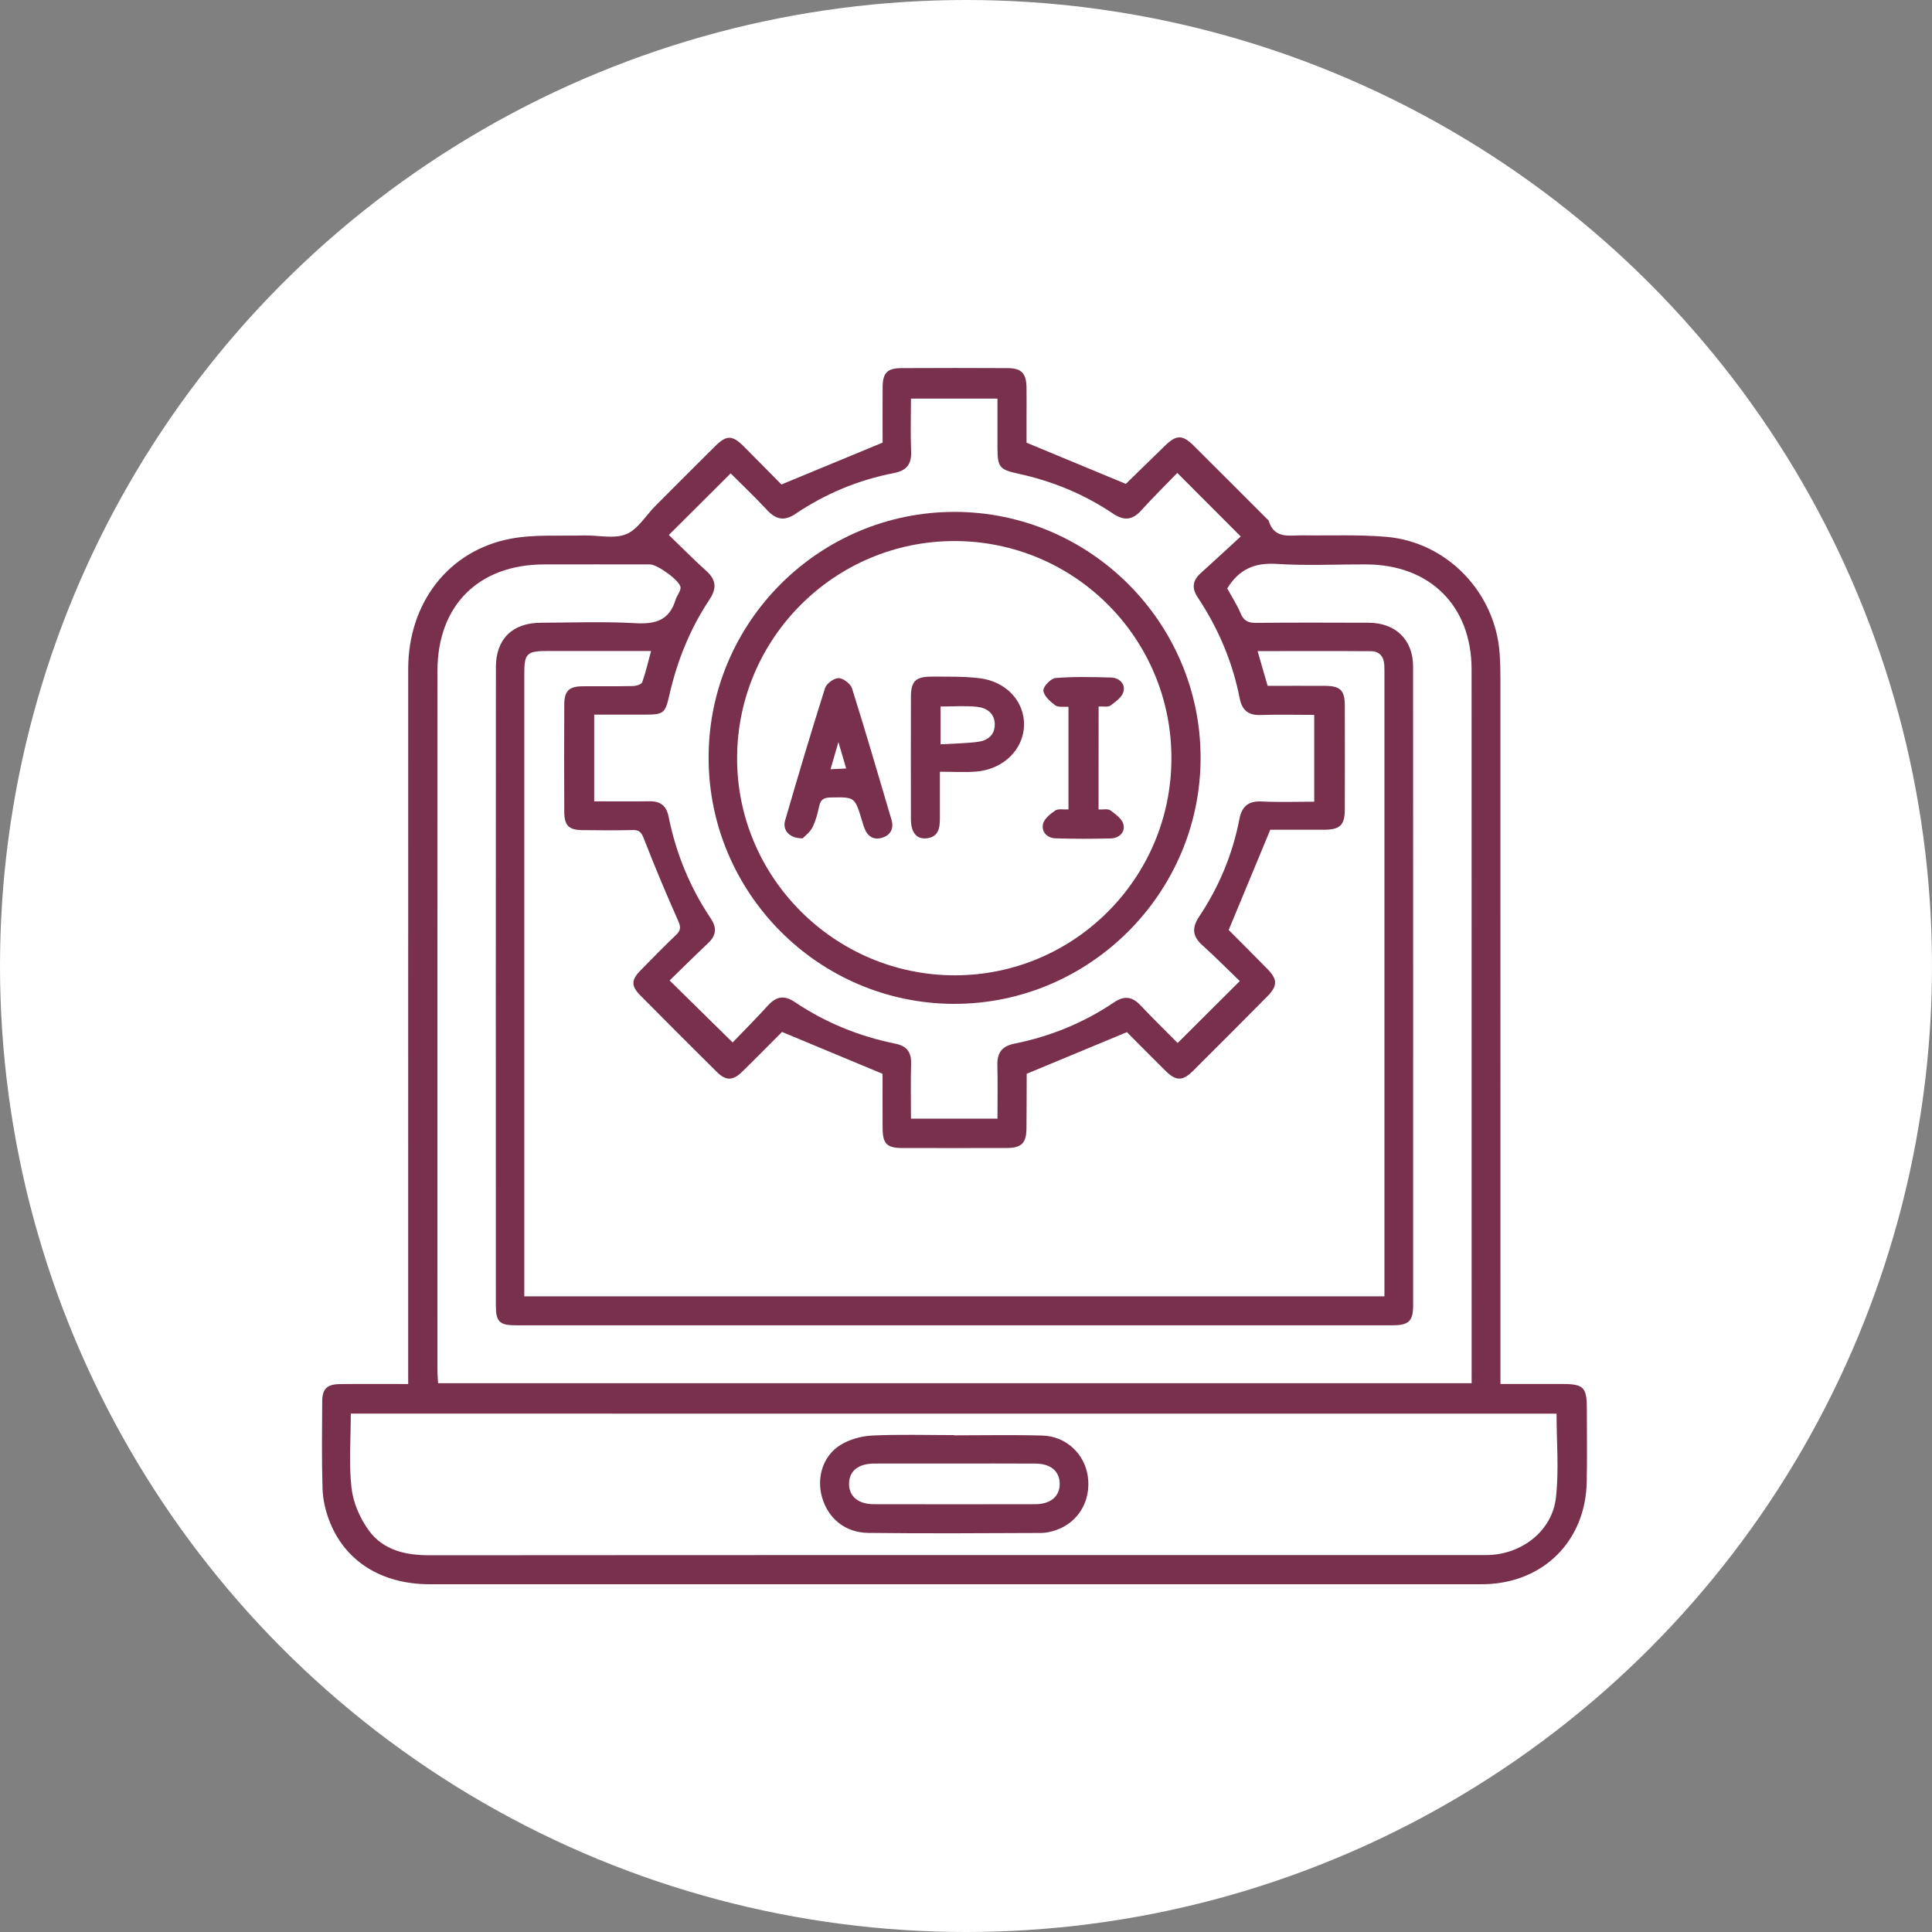
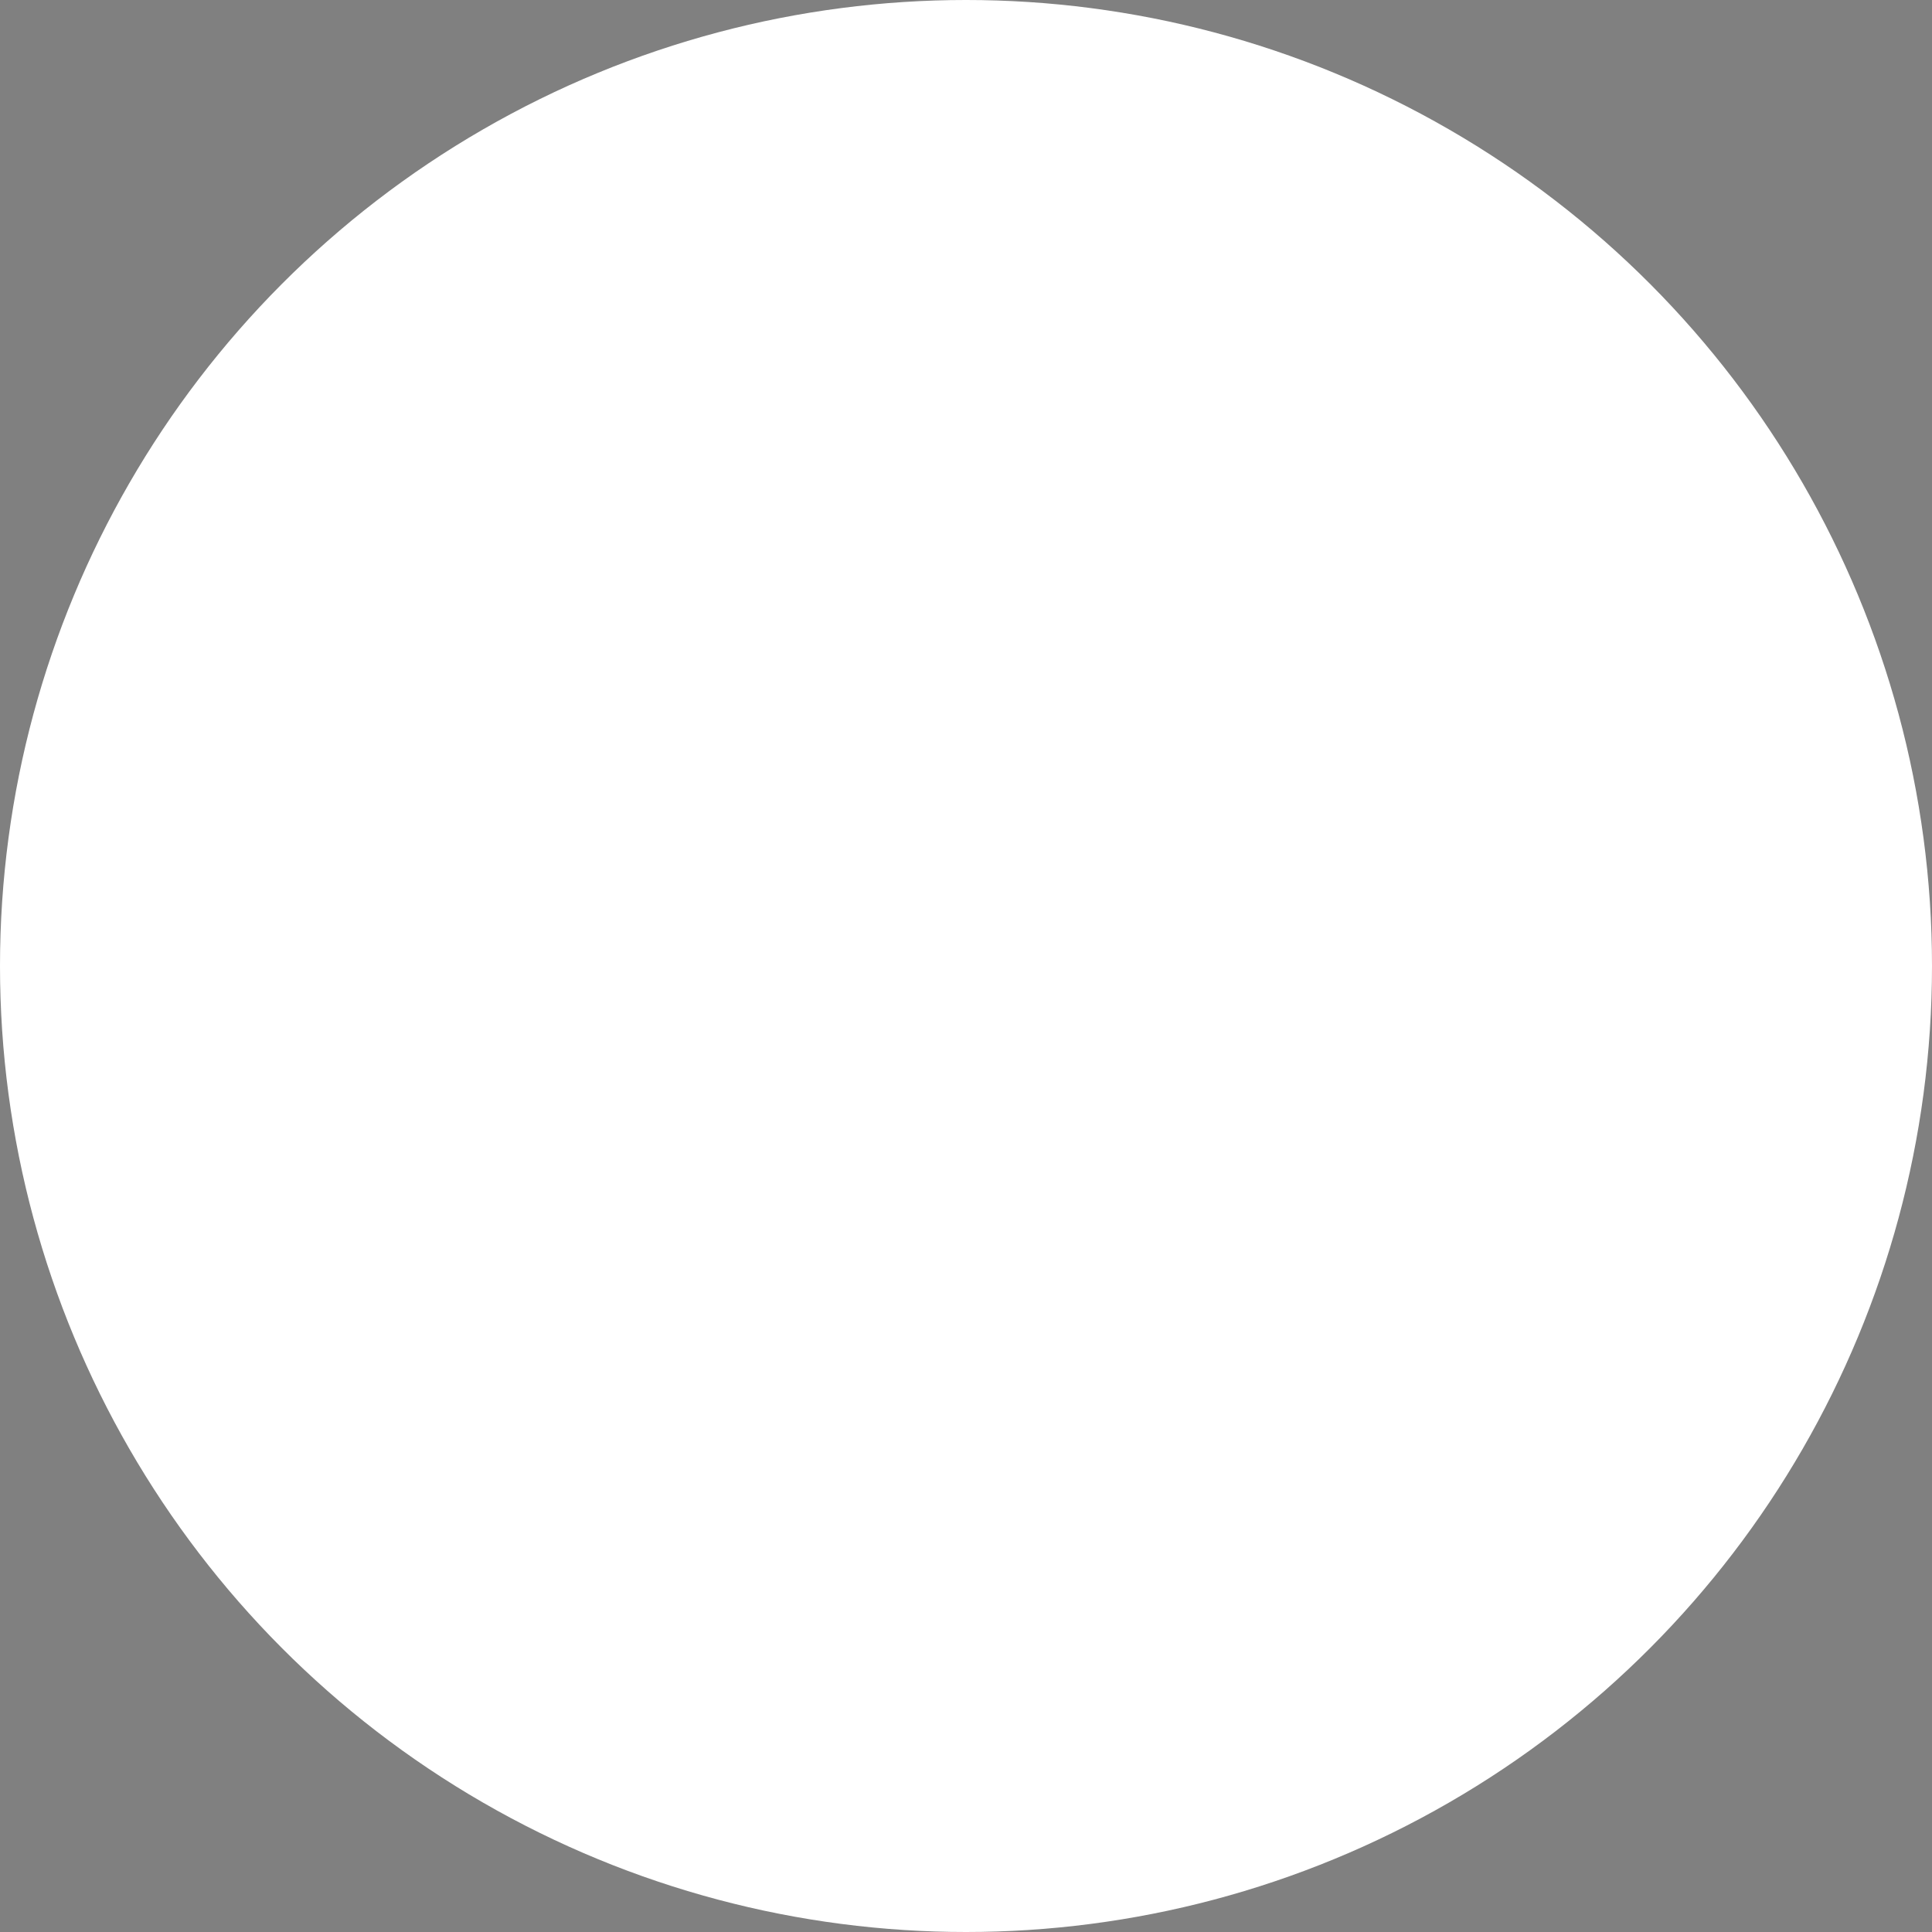
<svg xmlns="http://www.w3.org/2000/svg" width="84" height="84" viewBox="0 0 84 84" fill="none">
  <rect x="0" y="0" width="84" height="84" fill="#808080" stroke="none" />
  <circle cx="42" cy="42" r="42" fill="white" />
  <g clip-path="url(#clip0_1242_496)">
-     <path d="M17.747 60.175C17.747 59.844 17.747 59.608 17.747 59.373C17.747 49.276 17.745 39.179 17.748 29.081C17.749 26.221 19.497 23.935 22.198 23.423C23.228 23.228 24.31 23.31 25.37 23.281C25.992 23.263 26.68 23.442 27.218 23.228C27.725 23.025 28.07 22.423 28.491 22C29.356 21.132 30.222 20.264 31.092 19.401C31.584 18.911 31.837 18.911 32.334 19.405C32.914 19.983 33.486 20.571 33.975 21.065C35.482 20.442 36.891 19.858 38.374 19.244C38.374 18.509 38.369 17.669 38.375 16.829C38.38 16.21 38.576 16.008 39.196 16.005C40.733 15.997 42.27 15.997 43.806 16.005C44.411 16.008 44.619 16.227 44.631 16.842C44.638 17.263 44.632 17.683 44.632 18.104C44.632 18.506 44.632 18.908 44.632 19.247C46.081 19.848 47.487 20.431 48.95 21.038C49.461 20.541 50.059 19.959 50.657 19.374C51.146 18.898 51.413 18.893 51.902 19.38C52.965 20.437 54.026 21.5 55.086 22.561C55.112 22.587 55.152 22.608 55.16 22.638C55.403 23.455 56.073 23.267 56.658 23.276C57.864 23.294 59.077 23.238 60.277 23.341C62.919 23.568 65.013 25.76 65.201 28.401C65.227 28.766 65.236 29.131 65.236 29.498C65.237 39.449 65.237 49.399 65.237 59.351C65.237 59.602 65.237 59.854 65.237 60.174C66.192 60.174 67.082 60.173 67.974 60.174C68.842 60.177 68.991 60.33 68.993 61.203C68.994 62.283 69.01 63.362 68.988 64.441C68.935 66.99 67.119 68.808 64.575 68.878C64.484 68.881 64.391 68.88 64.3 68.88C49.097 68.88 33.892 68.881 18.689 68.88C16.563 68.88 14.957 67.859 14.295 66.056C14.139 65.633 14.037 65.17 14.023 64.723C13.985 63.462 14.001 62.199 14.009 60.937C14.012 60.384 14.21 60.186 14.783 60.178C15.749 60.167 16.716 60.175 17.747 60.175ZM22.795 56.363C35.281 56.363 47.7 56.363 60.193 56.363C60.193 56.112 60.193 55.879 60.193 55.646C60.193 46.901 60.193 38.155 60.193 29.409C60.193 29.244 60.196 29.078 60.187 28.914C60.167 28.551 59.976 28.315 59.608 28.313C57.983 28.301 56.358 28.309 54.678 28.309C54.832 28.844 54.971 29.325 55.114 29.819C55.979 29.819 56.801 29.815 57.624 29.82C58.274 29.825 58.469 30.018 58.47 30.678C58.474 32.178 58.474 33.678 58.47 35.179C58.469 35.884 58.269 36.073 57.545 36.076C56.741 36.079 55.938 36.076 55.229 36.076C54.619 37.547 54.034 38.954 53.419 40.441C53.376 40.358 53.386 40.397 53.41 40.422C53.976 40.994 54.548 41.56 55.111 42.136C55.546 42.581 55.549 42.865 55.114 43.307C54.033 44.401 52.948 45.489 51.858 46.572C51.423 47.005 51.127 47.003 50.691 46.574C50.093 45.984 49.505 45.386 48.996 44.876C47.505 45.494 46.098 46.079 44.644 46.684C44.656 46.637 44.639 46.672 44.639 46.707C44.635 47.493 44.638 48.28 44.629 49.066C44.622 49.706 44.412 49.911 43.764 49.913C42.245 49.917 40.726 49.917 39.208 49.913C38.558 49.911 38.377 49.72 38.374 49.05C38.369 48.229 38.372 47.408 38.372 46.687C36.881 46.066 35.459 45.474 34.001 44.867C33.453 45.415 32.865 46.015 32.263 46.603C31.869 46.989 31.561 46.996 31.177 46.616C30.058 45.509 28.947 44.396 27.839 43.277C27.436 42.87 27.442 42.61 27.839 42.202C28.35 41.679 28.863 41.155 29.392 40.651C29.598 40.455 29.609 40.312 29.489 40.044C28.964 38.864 28.464 37.67 27.995 36.465C27.891 36.196 27.801 36.082 27.511 36.089C26.779 36.107 26.047 36.101 25.316 36.092C24.728 36.085 24.536 35.893 24.533 35.294C24.527 33.739 24.525 32.184 24.533 30.628C24.536 30.042 24.738 29.845 25.329 29.838C26.061 29.831 26.794 29.845 27.524 29.828C27.663 29.825 27.889 29.755 27.923 29.661C28.076 29.237 28.174 28.794 28.307 28.304C26.772 28.304 25.292 28.304 23.813 28.304C22.902 28.304 22.795 28.41 22.795 29.3C22.795 38.119 22.795 46.937 22.795 55.756C22.795 55.938 22.795 56.12 22.795 56.363ZM53.358 25.584C53.552 25.939 53.784 26.294 53.945 26.677C54.083 27.004 54.281 27.084 54.617 27.081C56.244 27.065 57.873 27.071 59.502 27.076C60.683 27.08 61.439 27.813 61.439 28.982C61.444 38.239 61.442 47.496 61.441 56.752C61.441 57.436 61.252 57.621 60.554 57.621C47.837 57.623 35.12 57.623 22.404 57.621C21.723 57.621 21.559 57.458 21.559 56.776C21.556 47.519 21.555 38.264 21.561 29.007C21.561 27.779 22.283 27.078 23.517 27.076C24.889 27.071 26.265 27.017 27.633 27.096C28.502 27.146 29.108 26.965 29.372 26.077C29.427 25.891 29.596 25.715 29.589 25.54C29.577 25.254 28.581 24.54 28.262 24.54C26.725 24.539 25.188 24.536 23.651 24.54C20.81 24.547 19.022 26.322 19.021 29.161C19.016 39.296 19.019 49.43 19.019 59.566C19.019 59.758 19.038 59.95 19.049 60.139C34.055 60.139 48.995 60.139 63.984 60.139C63.984 59.922 63.984 59.743 63.984 59.564C63.984 49.411 63.985 39.258 63.982 29.105C63.981 26.347 62.177 24.552 59.407 24.54C58.108 24.534 56.804 24.602 55.511 24.518C54.567 24.457 53.879 24.735 53.358 25.584ZM15.252 61.462C15.252 62.588 15.164 63.658 15.284 64.702C15.358 65.338 15.651 66.012 16.031 66.535C16.651 67.391 17.61 67.62 18.659 67.62C33.882 67.608 49.107 67.613 64.331 67.613C64.459 67.613 64.588 67.614 64.715 67.61C66.174 67.566 67.478 66.564 67.647 65.133C67.787 63.932 67.676 62.702 67.676 61.463C50.207 61.462 32.759 61.462 15.252 61.462ZM53.904 42.656C53.379 42.15 52.841 41.606 52.273 41.094C51.839 40.704 51.816 40.334 52.138 39.85C52.999 38.561 53.59 37.148 53.885 35.623C53.993 35.058 54.275 34.816 54.864 34.847C55.624 34.885 56.386 34.856 57.14 34.856C57.14 33.557 57.14 32.343 57.14 31.082C56.332 31.082 55.567 31.062 54.801 31.087C54.263 31.105 53.999 30.87 53.898 30.354C53.589 28.775 52.968 27.32 52.08 25.982C51.808 25.574 51.845 25.243 52.204 24.92C52.801 24.383 53.388 23.836 53.945 23.325C52.974 22.352 52.111 21.489 51.187 20.563C50.681 21.085 50.134 21.621 49.621 22.19C49.229 22.624 48.865 22.65 48.38 22.323C47.123 21.478 45.742 20.912 44.261 20.593C43.462 20.42 43.371 20.307 43.368 19.49C43.367 18.767 43.368 18.043 43.368 17.332C42.066 17.332 40.853 17.332 39.607 17.332C39.607 18.126 39.582 18.876 39.614 19.622C39.639 20.184 39.415 20.462 38.866 20.568C37.324 20.867 35.893 21.461 34.59 22.339C34.095 22.674 33.734 22.588 33.349 22.174C32.831 21.615 32.277 21.093 31.768 20.582C30.86 21.486 29.995 22.348 29.08 23.26C29.603 23.765 30.143 24.311 30.712 24.826C31.146 25.218 31.166 25.586 30.845 26.071C29.998 27.345 29.435 28.747 29.098 30.241C28.924 31.01 28.848 31.068 28.067 31.071C27.323 31.074 26.58 31.071 25.835 31.071C25.835 32.369 25.835 33.582 25.835 34.841C26.665 34.841 27.449 34.85 28.232 34.838C28.709 34.831 28.973 35.023 29.07 35.508C29.389 37.102 29.998 38.583 30.904 39.935C31.174 40.337 31.143 40.67 30.791 41.003C30.206 41.554 29.636 42.122 29.114 42.629C30.038 43.538 30.919 44.405 31.854 45.324C32.335 44.824 32.876 44.28 33.394 43.713C33.747 43.326 34.093 43.255 34.545 43.56C35.879 44.459 37.347 45.056 38.922 45.376C39.429 45.478 39.627 45.744 39.613 46.249C39.591 47.033 39.607 47.816 39.607 48.637C40.871 48.637 42.085 48.637 43.368 48.637C43.368 47.849 43.383 47.085 43.364 46.321C43.35 45.779 43.551 45.487 44.114 45.374C45.67 45.062 47.122 44.467 48.44 43.578C48.889 43.276 49.233 43.333 49.594 43.717C50.131 44.289 50.694 44.834 51.203 45.348C52.109 44.443 52.974 43.581 53.904 42.656Z" fill="#79304D" />
-     <path d="M41.484 62.406C42.763 62.406 44.041 62.38 45.32 62.415C46.351 62.443 47.165 63.215 47.298 64.204C47.44 65.258 46.882 66.198 45.898 66.532C45.694 66.601 45.471 66.65 45.255 66.651C42.754 66.66 40.251 66.679 37.749 66.648C36.734 66.636 35.994 66.006 35.737 65.086C35.498 64.231 35.781 63.293 36.544 62.824C36.941 62.579 37.455 62.437 37.924 62.415C39.108 62.359 40.298 62.396 41.484 62.396C41.484 62.4 41.484 62.403 41.484 62.406ZM41.459 63.632C40.308 63.632 39.156 63.629 38.004 63.633C37.314 63.636 36.919 63.959 36.915 64.509C36.91 65.057 37.312 65.399 37.993 65.4C40.331 65.405 42.672 65.405 45.011 65.4C45.688 65.399 46.087 65.048 46.074 64.494C46.06 63.959 45.679 63.638 45.022 63.635C43.836 63.627 42.648 63.632 41.459 63.632Z" fill="#79304D" />
+     <path d="M17.747 60.175C17.747 59.844 17.747 59.608 17.747 59.373C17.747 49.276 17.745 39.179 17.748 29.081C17.749 26.221 19.497 23.935 22.198 23.423C23.228 23.228 24.31 23.31 25.37 23.281C25.992 23.263 26.68 23.442 27.218 23.228C27.725 23.025 28.07 22.423 28.491 22C29.356 21.132 30.222 20.264 31.092 19.401C31.584 18.911 31.837 18.911 32.334 19.405C32.914 19.983 33.486 20.571 33.975 21.065C35.482 20.442 36.891 19.858 38.374 19.244C38.374 18.509 38.369 17.669 38.375 16.829C38.38 16.21 38.576 16.008 39.196 16.005C40.733 15.997 42.27 15.997 43.806 16.005C44.411 16.008 44.619 16.227 44.631 16.842C44.638 17.263 44.632 17.683 44.632 18.104C44.632 18.506 44.632 18.908 44.632 19.247C46.081 19.848 47.487 20.431 48.95 21.038C49.461 20.541 50.059 19.959 50.657 19.374C51.146 18.898 51.413 18.893 51.902 19.38C52.965 20.437 54.026 21.5 55.086 22.561C55.112 22.587 55.152 22.608 55.16 22.638C55.403 23.455 56.073 23.267 56.658 23.276C57.864 23.294 59.077 23.238 60.277 23.341C62.919 23.568 65.013 25.76 65.201 28.401C65.227 28.766 65.236 29.131 65.236 29.498C65.237 39.449 65.237 49.399 65.237 59.351C65.237 59.602 65.237 59.854 65.237 60.174C66.192 60.174 67.082 60.173 67.974 60.174C68.842 60.177 68.991 60.33 68.993 61.203C68.994 62.283 69.01 63.362 68.988 64.441C68.935 66.99 67.119 68.808 64.575 68.878C64.484 68.881 64.391 68.88 64.3 68.88C49.097 68.88 33.892 68.881 18.689 68.88C16.563 68.88 14.957 67.859 14.295 66.056C14.139 65.633 14.037 65.17 14.023 64.723C13.985 63.462 14.001 62.199 14.009 60.937C14.012 60.384 14.21 60.186 14.783 60.178C15.749 60.167 16.716 60.175 17.747 60.175ZM22.795 56.363C35.281 56.363 47.7 56.363 60.193 56.363C60.193 56.112 60.193 55.879 60.193 55.646C60.193 46.901 60.193 38.155 60.193 29.409C60.193 29.244 60.196 29.078 60.187 28.914C60.167 28.551 59.976 28.315 59.608 28.313C57.983 28.301 56.358 28.309 54.678 28.309C54.832 28.844 54.971 29.325 55.114 29.819C55.979 29.819 56.801 29.815 57.624 29.82C58.274 29.825 58.469 30.018 58.47 30.678C58.474 32.178 58.474 33.678 58.47 35.179C58.469 35.884 58.269 36.073 57.545 36.076C56.741 36.079 55.938 36.076 55.229 36.076C54.619 37.547 54.034 38.954 53.419 40.441C53.376 40.358 53.386 40.397 53.41 40.422C53.976 40.994 54.548 41.56 55.111 42.136C55.546 42.581 55.549 42.865 55.114 43.307C54.033 44.401 52.948 45.489 51.858 46.572C51.423 47.005 51.127 47.003 50.691 46.574C50.093 45.984 49.505 45.386 48.996 44.876C47.505 45.494 46.098 46.079 44.644 46.684C44.656 46.637 44.639 46.672 44.639 46.707C44.635 47.493 44.638 48.28 44.629 49.066C44.622 49.706 44.412 49.911 43.764 49.913C42.245 49.917 40.726 49.917 39.208 49.913C38.558 49.911 38.377 49.72 38.374 49.05C38.369 48.229 38.372 47.408 38.372 46.687C36.881 46.066 35.459 45.474 34.001 44.867C33.453 45.415 32.865 46.015 32.263 46.603C31.869 46.989 31.561 46.996 31.177 46.616C30.058 45.509 28.947 44.396 27.839 43.277C27.436 42.87 27.442 42.61 27.839 42.202C28.35 41.679 28.863 41.155 29.392 40.651C29.598 40.455 29.609 40.312 29.489 40.044C28.964 38.864 28.464 37.67 27.995 36.465C27.891 36.196 27.801 36.082 27.511 36.089C26.779 36.107 26.047 36.101 25.316 36.092C24.527 33.739 24.525 32.184 24.533 30.628C24.536 30.042 24.738 29.845 25.329 29.838C26.061 29.831 26.794 29.845 27.524 29.828C27.663 29.825 27.889 29.755 27.923 29.661C28.076 29.237 28.174 28.794 28.307 28.304C26.772 28.304 25.292 28.304 23.813 28.304C22.902 28.304 22.795 28.41 22.795 29.3C22.795 38.119 22.795 46.937 22.795 55.756C22.795 55.938 22.795 56.12 22.795 56.363ZM53.358 25.584C53.552 25.939 53.784 26.294 53.945 26.677C54.083 27.004 54.281 27.084 54.617 27.081C56.244 27.065 57.873 27.071 59.502 27.076C60.683 27.08 61.439 27.813 61.439 28.982C61.444 38.239 61.442 47.496 61.441 56.752C61.441 57.436 61.252 57.621 60.554 57.621C47.837 57.623 35.12 57.623 22.404 57.621C21.723 57.621 21.559 57.458 21.559 56.776C21.556 47.519 21.555 38.264 21.561 29.007C21.561 27.779 22.283 27.078 23.517 27.076C24.889 27.071 26.265 27.017 27.633 27.096C28.502 27.146 29.108 26.965 29.372 26.077C29.427 25.891 29.596 25.715 29.589 25.54C29.577 25.254 28.581 24.54 28.262 24.54C26.725 24.539 25.188 24.536 23.651 24.54C20.81 24.547 19.022 26.322 19.021 29.161C19.016 39.296 19.019 49.43 19.019 59.566C19.019 59.758 19.038 59.95 19.049 60.139C34.055 60.139 48.995 60.139 63.984 60.139C63.984 59.922 63.984 59.743 63.984 59.564C63.984 49.411 63.985 39.258 63.982 29.105C63.981 26.347 62.177 24.552 59.407 24.54C58.108 24.534 56.804 24.602 55.511 24.518C54.567 24.457 53.879 24.735 53.358 25.584ZM15.252 61.462C15.252 62.588 15.164 63.658 15.284 64.702C15.358 65.338 15.651 66.012 16.031 66.535C16.651 67.391 17.61 67.62 18.659 67.62C33.882 67.608 49.107 67.613 64.331 67.613C64.459 67.613 64.588 67.614 64.715 67.61C66.174 67.566 67.478 66.564 67.647 65.133C67.787 63.932 67.676 62.702 67.676 61.463C50.207 61.462 32.759 61.462 15.252 61.462ZM53.904 42.656C53.379 42.15 52.841 41.606 52.273 41.094C51.839 40.704 51.816 40.334 52.138 39.85C52.999 38.561 53.59 37.148 53.885 35.623C53.993 35.058 54.275 34.816 54.864 34.847C55.624 34.885 56.386 34.856 57.14 34.856C57.14 33.557 57.14 32.343 57.14 31.082C56.332 31.082 55.567 31.062 54.801 31.087C54.263 31.105 53.999 30.87 53.898 30.354C53.589 28.775 52.968 27.32 52.08 25.982C51.808 25.574 51.845 25.243 52.204 24.92C52.801 24.383 53.388 23.836 53.945 23.325C52.974 22.352 52.111 21.489 51.187 20.563C50.681 21.085 50.134 21.621 49.621 22.19C49.229 22.624 48.865 22.65 48.38 22.323C47.123 21.478 45.742 20.912 44.261 20.593C43.462 20.42 43.371 20.307 43.368 19.49C43.367 18.767 43.368 18.043 43.368 17.332C42.066 17.332 40.853 17.332 39.607 17.332C39.607 18.126 39.582 18.876 39.614 19.622C39.639 20.184 39.415 20.462 38.866 20.568C37.324 20.867 35.893 21.461 34.59 22.339C34.095 22.674 33.734 22.588 33.349 22.174C32.831 21.615 32.277 21.093 31.768 20.582C30.86 21.486 29.995 22.348 29.08 23.26C29.603 23.765 30.143 24.311 30.712 24.826C31.146 25.218 31.166 25.586 30.845 26.071C29.998 27.345 29.435 28.747 29.098 30.241C28.924 31.01 28.848 31.068 28.067 31.071C27.323 31.074 26.58 31.071 25.835 31.071C25.835 32.369 25.835 33.582 25.835 34.841C26.665 34.841 27.449 34.85 28.232 34.838C28.709 34.831 28.973 35.023 29.07 35.508C29.389 37.102 29.998 38.583 30.904 39.935C31.174 40.337 31.143 40.67 30.791 41.003C30.206 41.554 29.636 42.122 29.114 42.629C30.038 43.538 30.919 44.405 31.854 45.324C32.335 44.824 32.876 44.28 33.394 43.713C33.747 43.326 34.093 43.255 34.545 43.56C35.879 44.459 37.347 45.056 38.922 45.376C39.429 45.478 39.627 45.744 39.613 46.249C39.591 47.033 39.607 47.816 39.607 48.637C40.871 48.637 42.085 48.637 43.368 48.637C43.368 47.849 43.383 47.085 43.364 46.321C43.35 45.779 43.551 45.487 44.114 45.374C45.67 45.062 47.122 44.467 48.44 43.578C48.889 43.276 49.233 43.333 49.594 43.717C50.131 44.289 50.694 44.834 51.203 45.348C52.109 44.443 52.974 43.581 53.904 42.656Z" fill="#79304D" />
    <path d="M30.809 32.925C30.816 27.042 35.621 22.252 41.509 22.256C47.39 22.262 52.198 27.068 52.2 32.944C52.201 38.837 47.356 43.666 41.46 43.646C35.58 43.625 30.801 38.815 30.809 32.925ZM41.495 42.405C46.688 42.415 50.917 38.197 50.931 32.992C50.947 27.764 46.726 23.527 41.5 23.524C36.304 23.523 32.07 27.737 32.048 32.932C32.024 38.129 36.28 42.395 41.495 42.405Z" fill="#79304D" />
-     <path d="M40.865 33.554C40.865 34.292 40.864 34.947 40.865 35.601C40.866 36.041 40.777 36.422 40.239 36.452C39.831 36.474 39.607 36.173 39.605 35.613C39.601 33.842 39.601 32.07 39.605 30.299C39.607 29.624 39.811 29.418 40.494 29.419C41.188 29.422 41.886 29.404 42.572 29.485C43.754 29.623 44.551 30.501 44.523 31.544C44.494 32.598 43.614 33.457 42.432 33.548C41.946 33.586 41.453 33.554 40.865 33.554ZM40.894 32.361C41.487 32.325 42.012 32.322 42.526 32.253C42.934 32.199 43.249 31.963 43.251 31.504C43.252 31.013 42.9 30.777 42.482 30.731C41.968 30.676 41.443 30.718 40.894 30.718C40.894 31.255 40.894 31.755 40.894 32.361Z" fill="#79304D" />
-     <path d="M34.901 36.449C34.325 36.46 34.011 36.095 34.135 35.673C34.695 33.749 35.265 31.828 35.871 29.918C35.934 29.72 36.261 29.48 36.46 29.483C36.664 29.486 36.981 29.73 37.045 29.932C37.642 31.825 38.195 33.731 38.759 35.636C38.871 36.015 38.733 36.298 38.369 36.418C38.003 36.538 37.728 36.38 37.586 36.017C37.539 35.899 37.508 35.776 37.47 35.654C37.163 34.645 37.163 34.654 36.12 34.673C35.841 34.679 35.683 34.743 35.62 35.039C35.552 35.359 35.469 35.686 35.324 35.975C35.212 36.188 34.994 36.347 34.901 36.449ZM36.453 32.264C36.316 32.731 36.221 33.061 36.11 33.446C36.375 33.432 36.557 33.423 36.79 33.413C36.679 33.032 36.588 32.724 36.453 32.264Z" fill="#79304D" />
    <path d="M47.763 35.195C47.961 35.205 48.169 35.154 48.279 35.234C48.505 35.399 48.789 35.607 48.846 35.846C48.927 36.182 48.66 36.443 48.298 36.453C47.496 36.474 46.691 36.475 45.889 36.449C45.529 36.437 45.273 36.167 45.347 35.83C45.397 35.601 45.663 35.388 45.881 35.24C46.01 35.152 46.235 35.205 46.455 35.192C46.455 33.709 46.455 32.24 46.455 30.73C46.26 30.714 46.016 30.766 45.883 30.668C45.66 30.505 45.384 30.256 45.365 30.026C45.35 29.85 45.689 29.495 45.893 29.479C46.691 29.415 47.499 29.435 48.301 29.457C48.661 29.467 48.93 29.728 48.849 30.064C48.792 30.303 48.508 30.511 48.282 30.675C48.17 30.756 47.964 30.705 47.766 30.717C47.763 32.199 47.763 33.67 47.763 35.195Z" fill="#79304D" />
  </g>
  <defs>
    <clipPath id="clip0_1242_496">
-       <rect width="55" height="52.883" fill="white" transform="translate(14 16)" />
-     </clipPath>
+       </clipPath>
  </defs>
</svg>